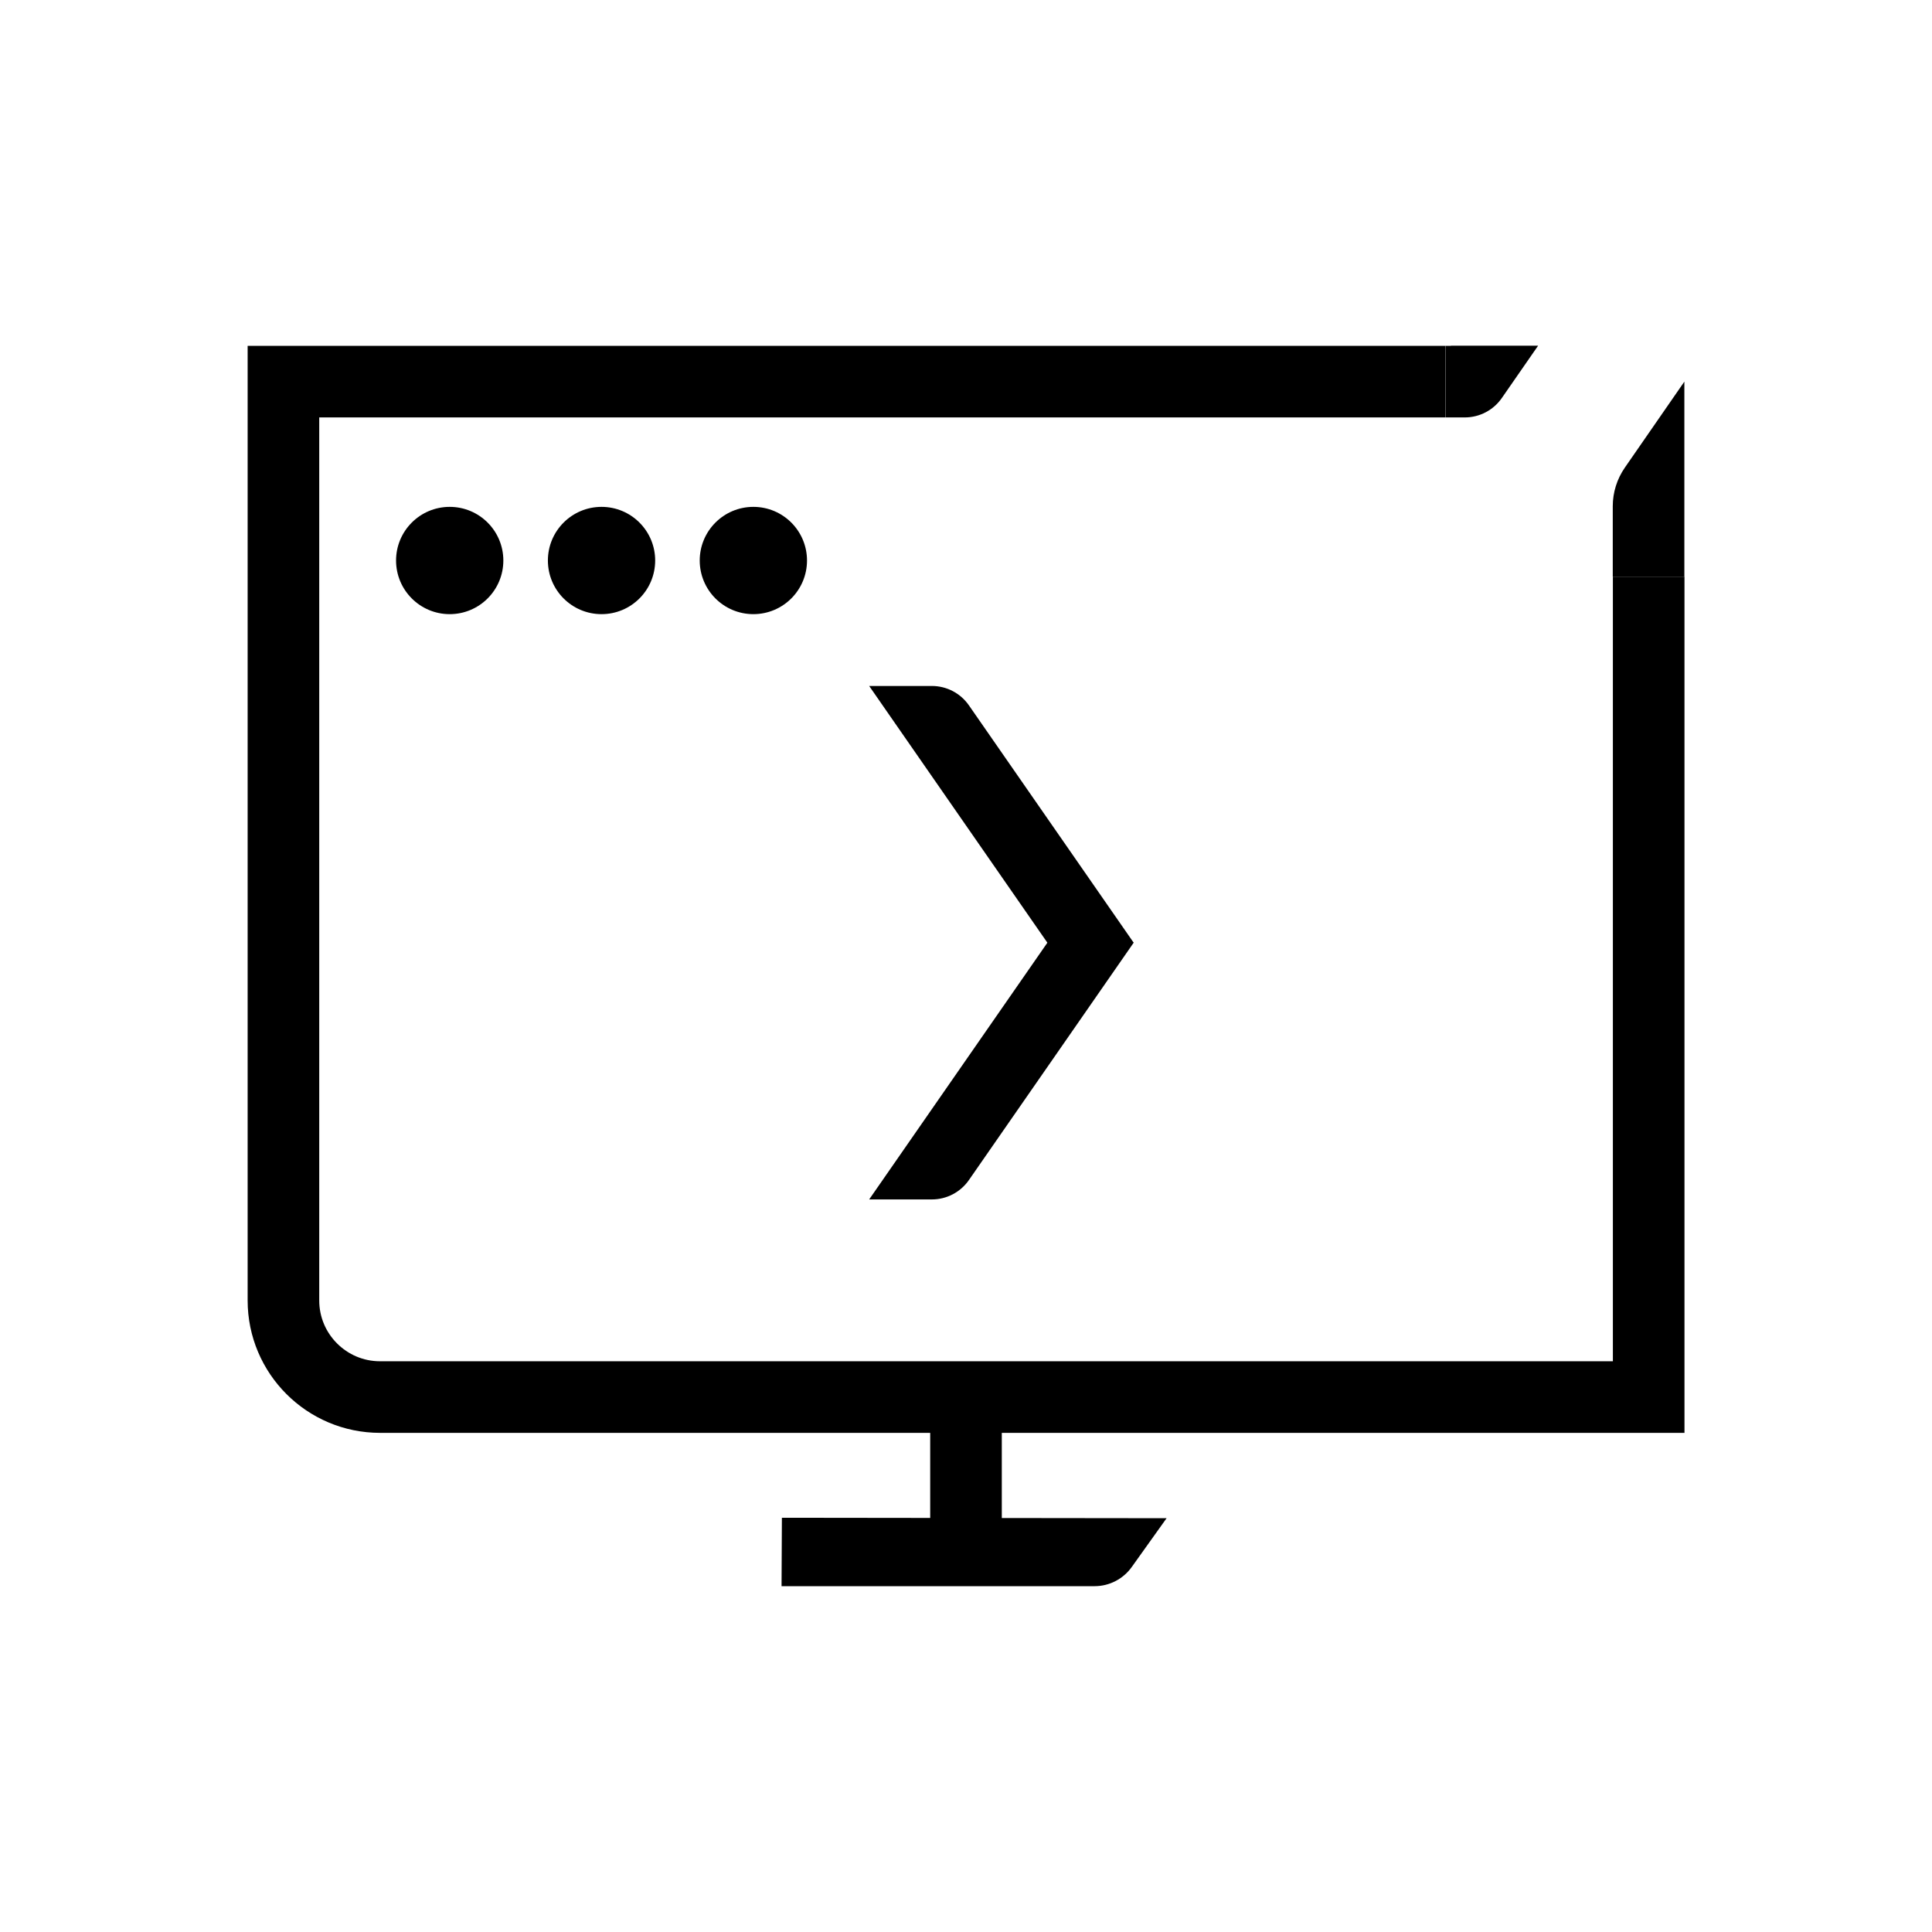
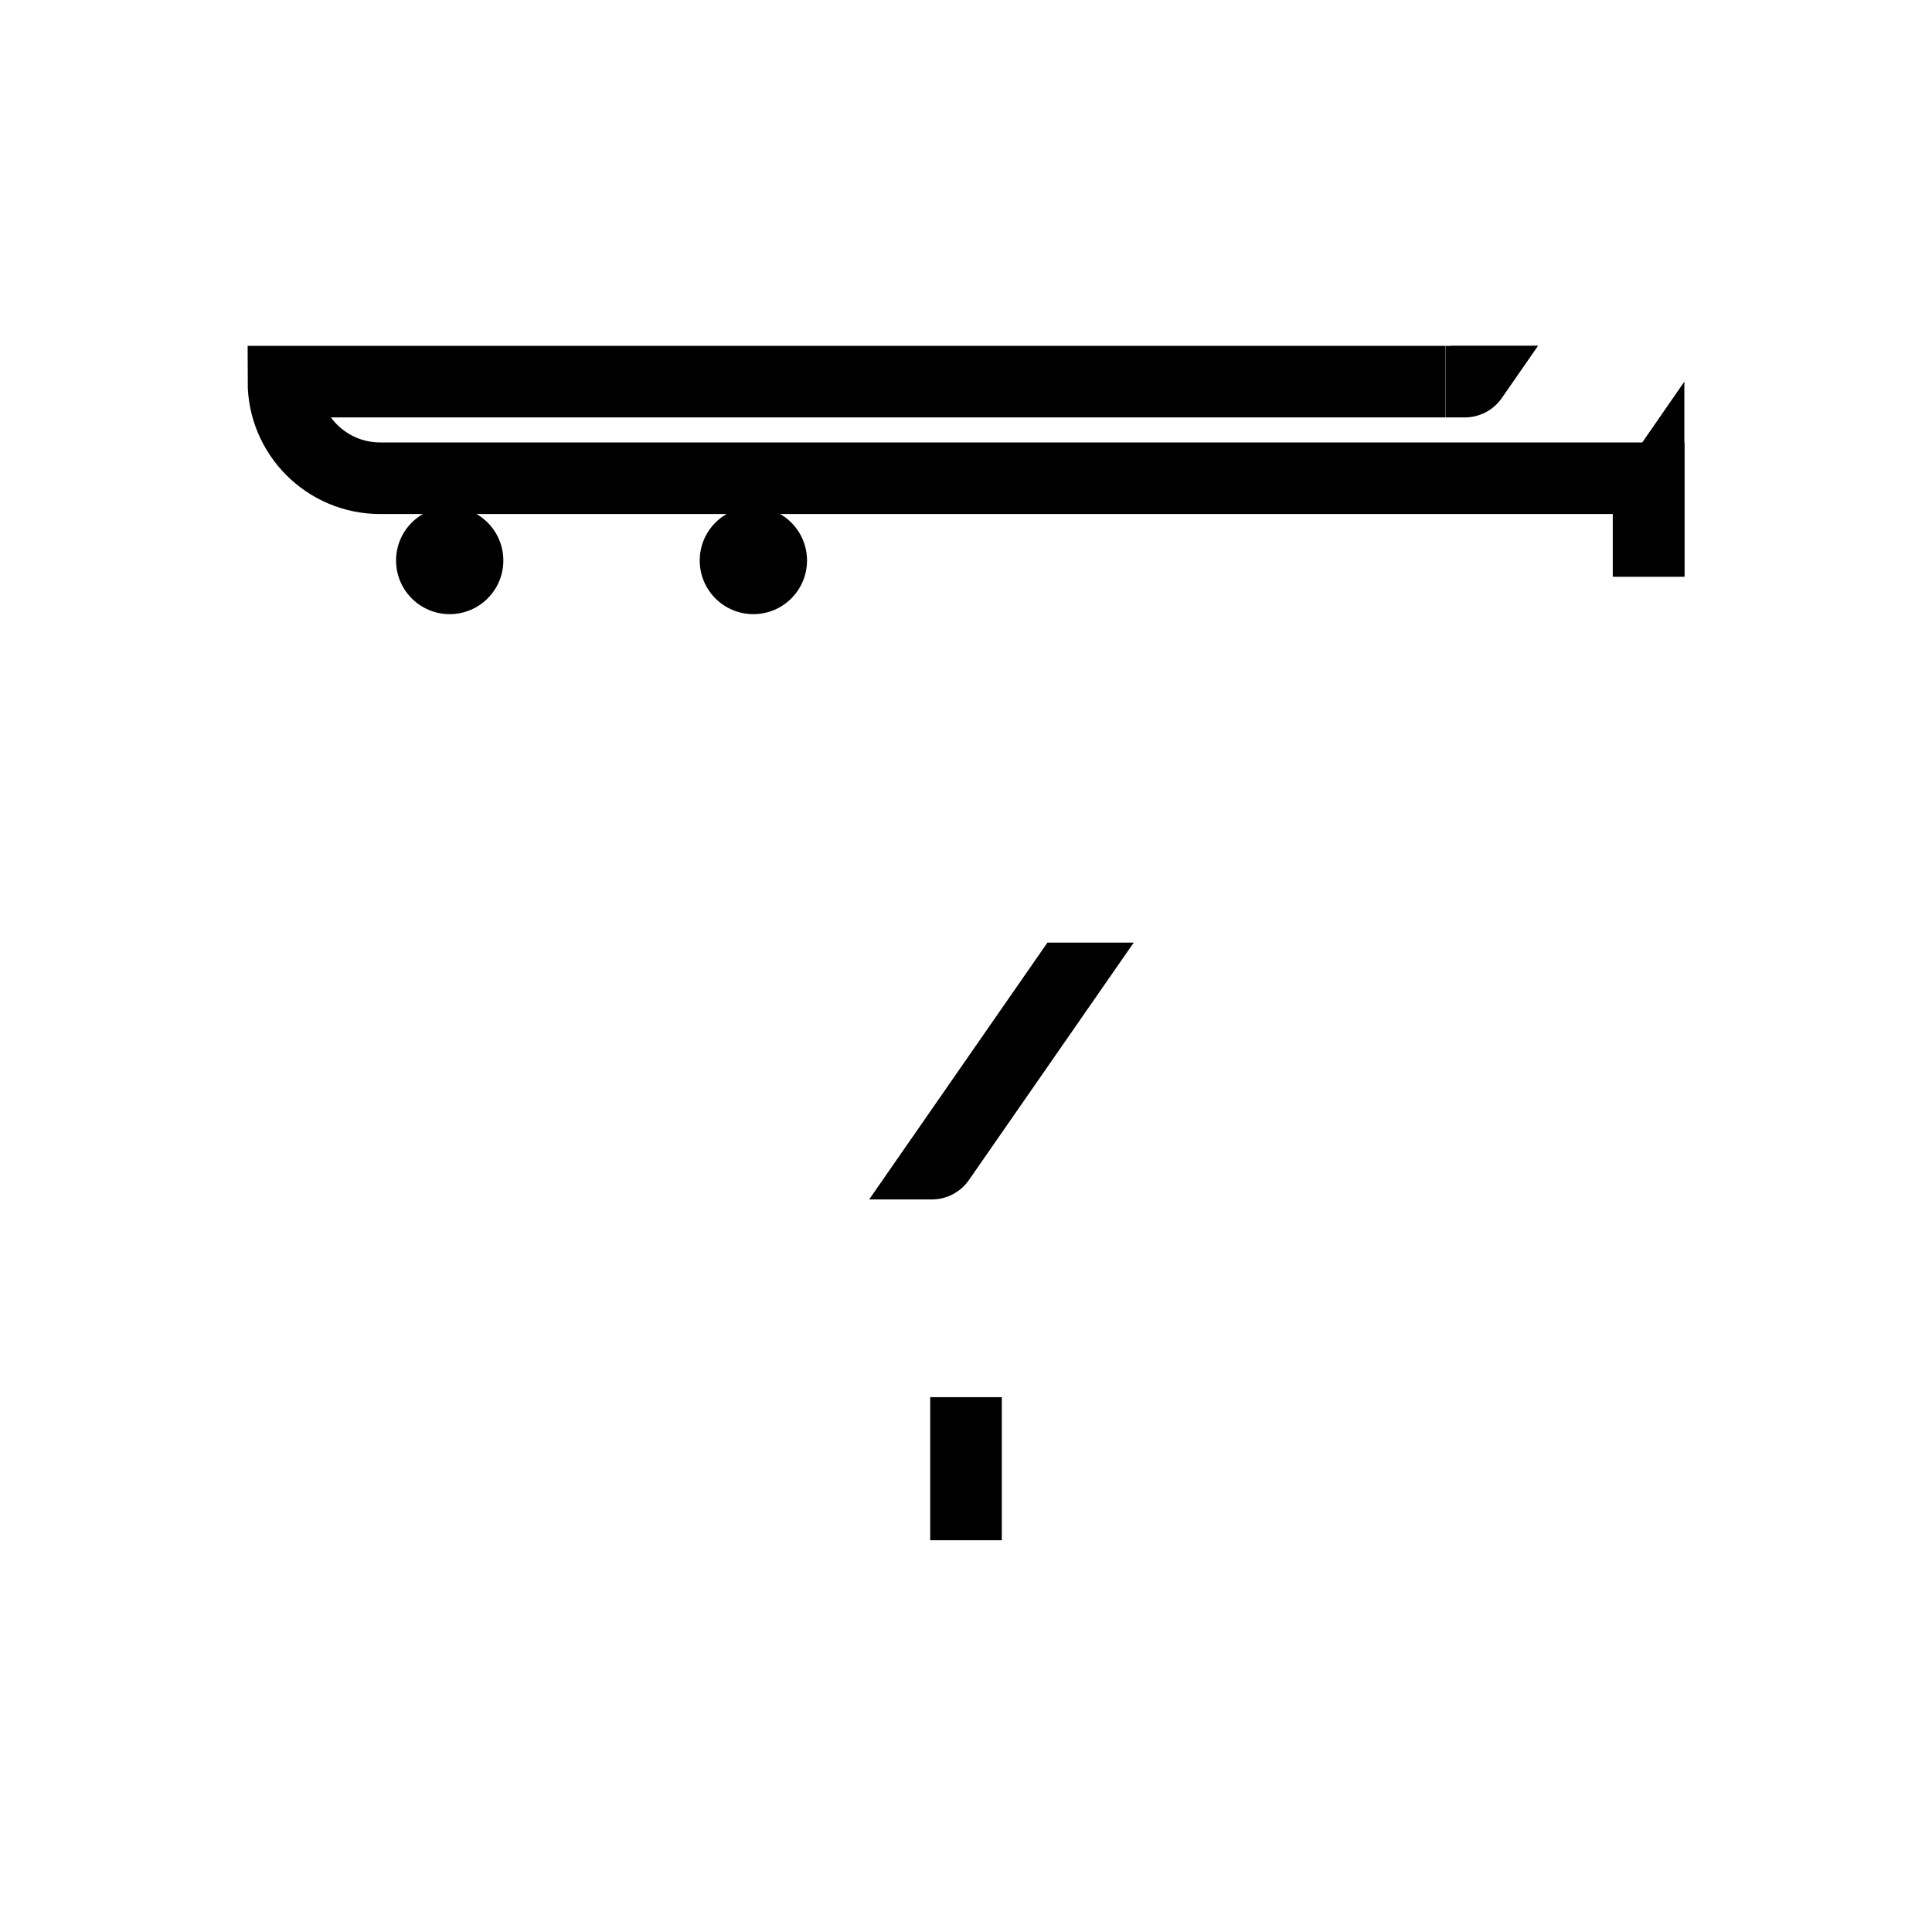
<svg xmlns="http://www.w3.org/2000/svg" id="Layer_5" viewBox="0 0 170 170">
  <defs>
    <style>.cls-1{fill:none;stroke:#000;stroke-miterlimit:10;stroke-width:6.3px;}</style>
  </defs>
-   <path class="cls-1" d="m127.19,33.58H24.94v80.85c0,4.69,3.81,8.5,8.5,8.5h111.63V50.74" />
+   <path class="cls-1" d="m127.19,33.58H24.94c0,4.69,3.81,8.5,8.5,8.5h111.63V50.74" />
  <path d="m148.21,50.74h-6.3v-6.2c0-1.21.37-2.39,1.06-3.39l5.24-7.57v17.16Z" />
  <path d="m127.67,30.43h-.47s0,6.3,0,6.3h1.69c1.3,0,2.52-.64,3.26-1.71l3.19-4.6h-7.67Z" />
  <circle cx="39.57" cy="49.32" r="4.72" />
-   <circle cx="52.93" cy="49.32" r="4.72" />
  <circle cx="66.29" cy="49.32" r="4.72" />
-   <path d="m92.16,82.95l-15.68-22.59h5.52c1.3,0,2.52.64,3.26,1.71l14.5,20.89h-7.6Z" />
  <path d="m92.16,82.95l-15.68,22.59h5.52c1.3,0,2.52-.64,3.26-1.71l14.5-20.89h-7.6Z" />
-   <path d="m99.58,137.89l3.07-4.3-33.85-.04-.03,6.02h27.55c1.29,0,2.51-.63,3.26-1.68Z" />
  <line class="cls-1" x1="85" y1="122.94" x2="85" y2="135.53" />
</svg>